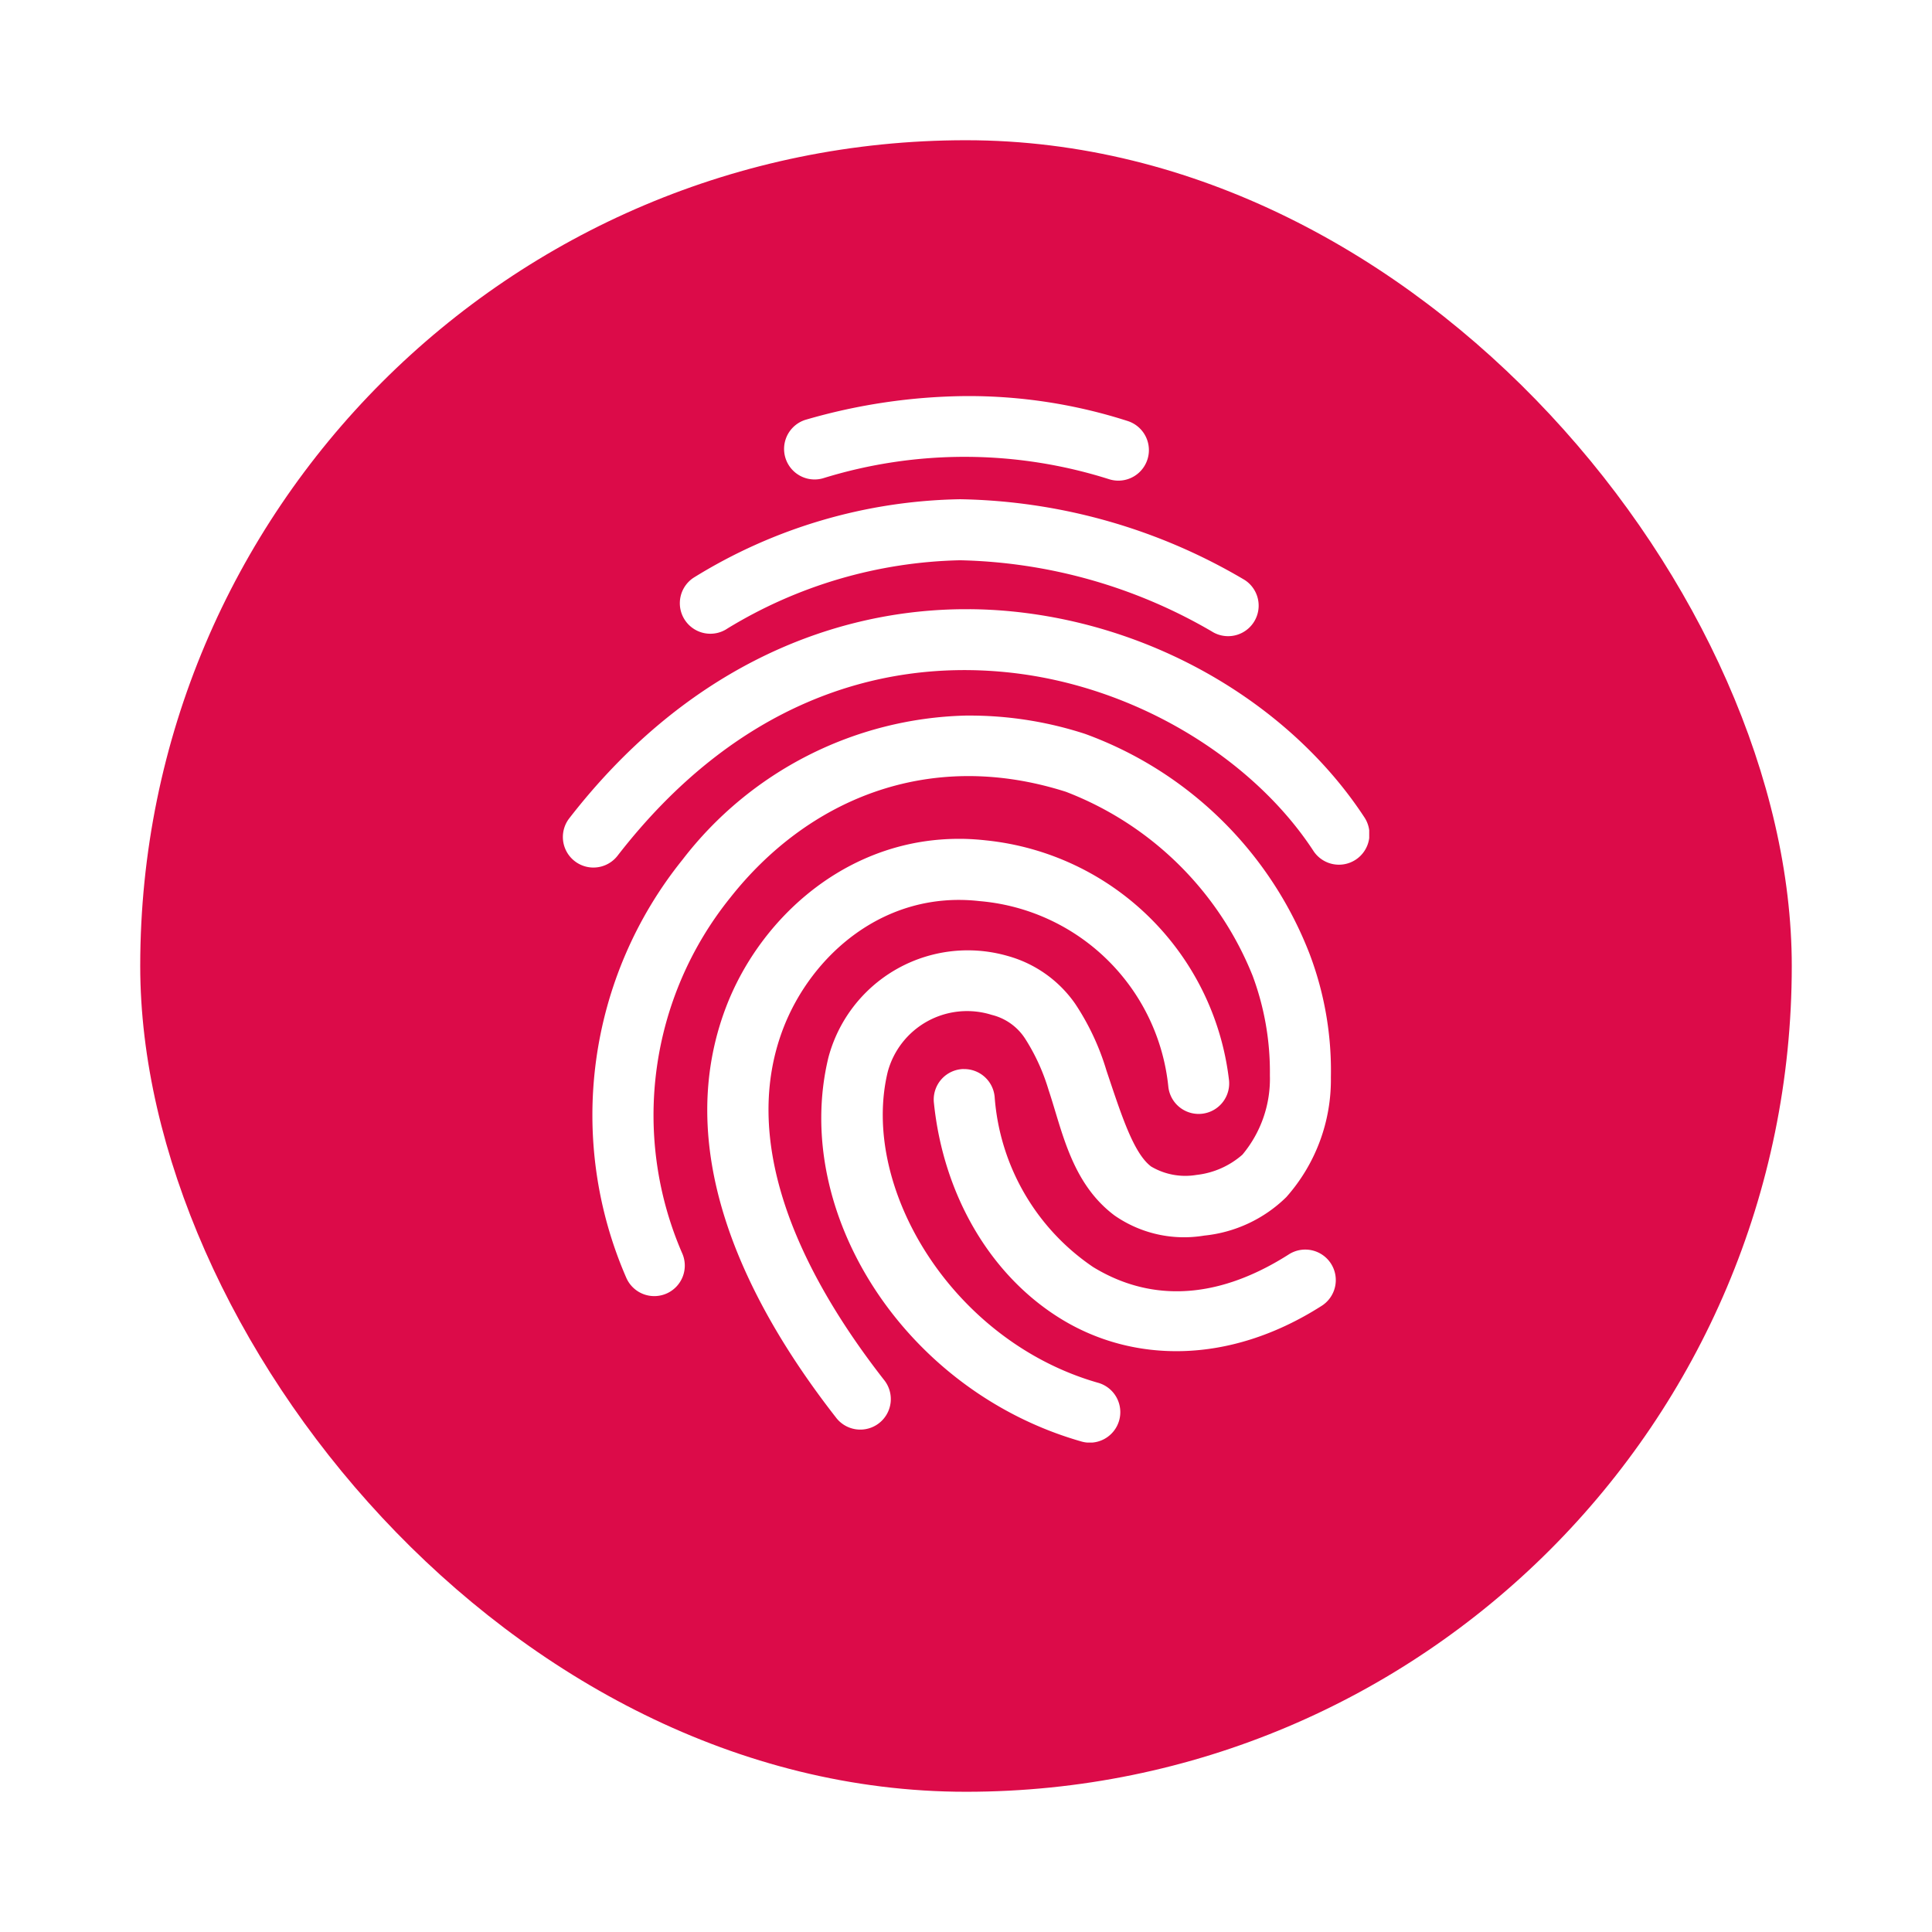
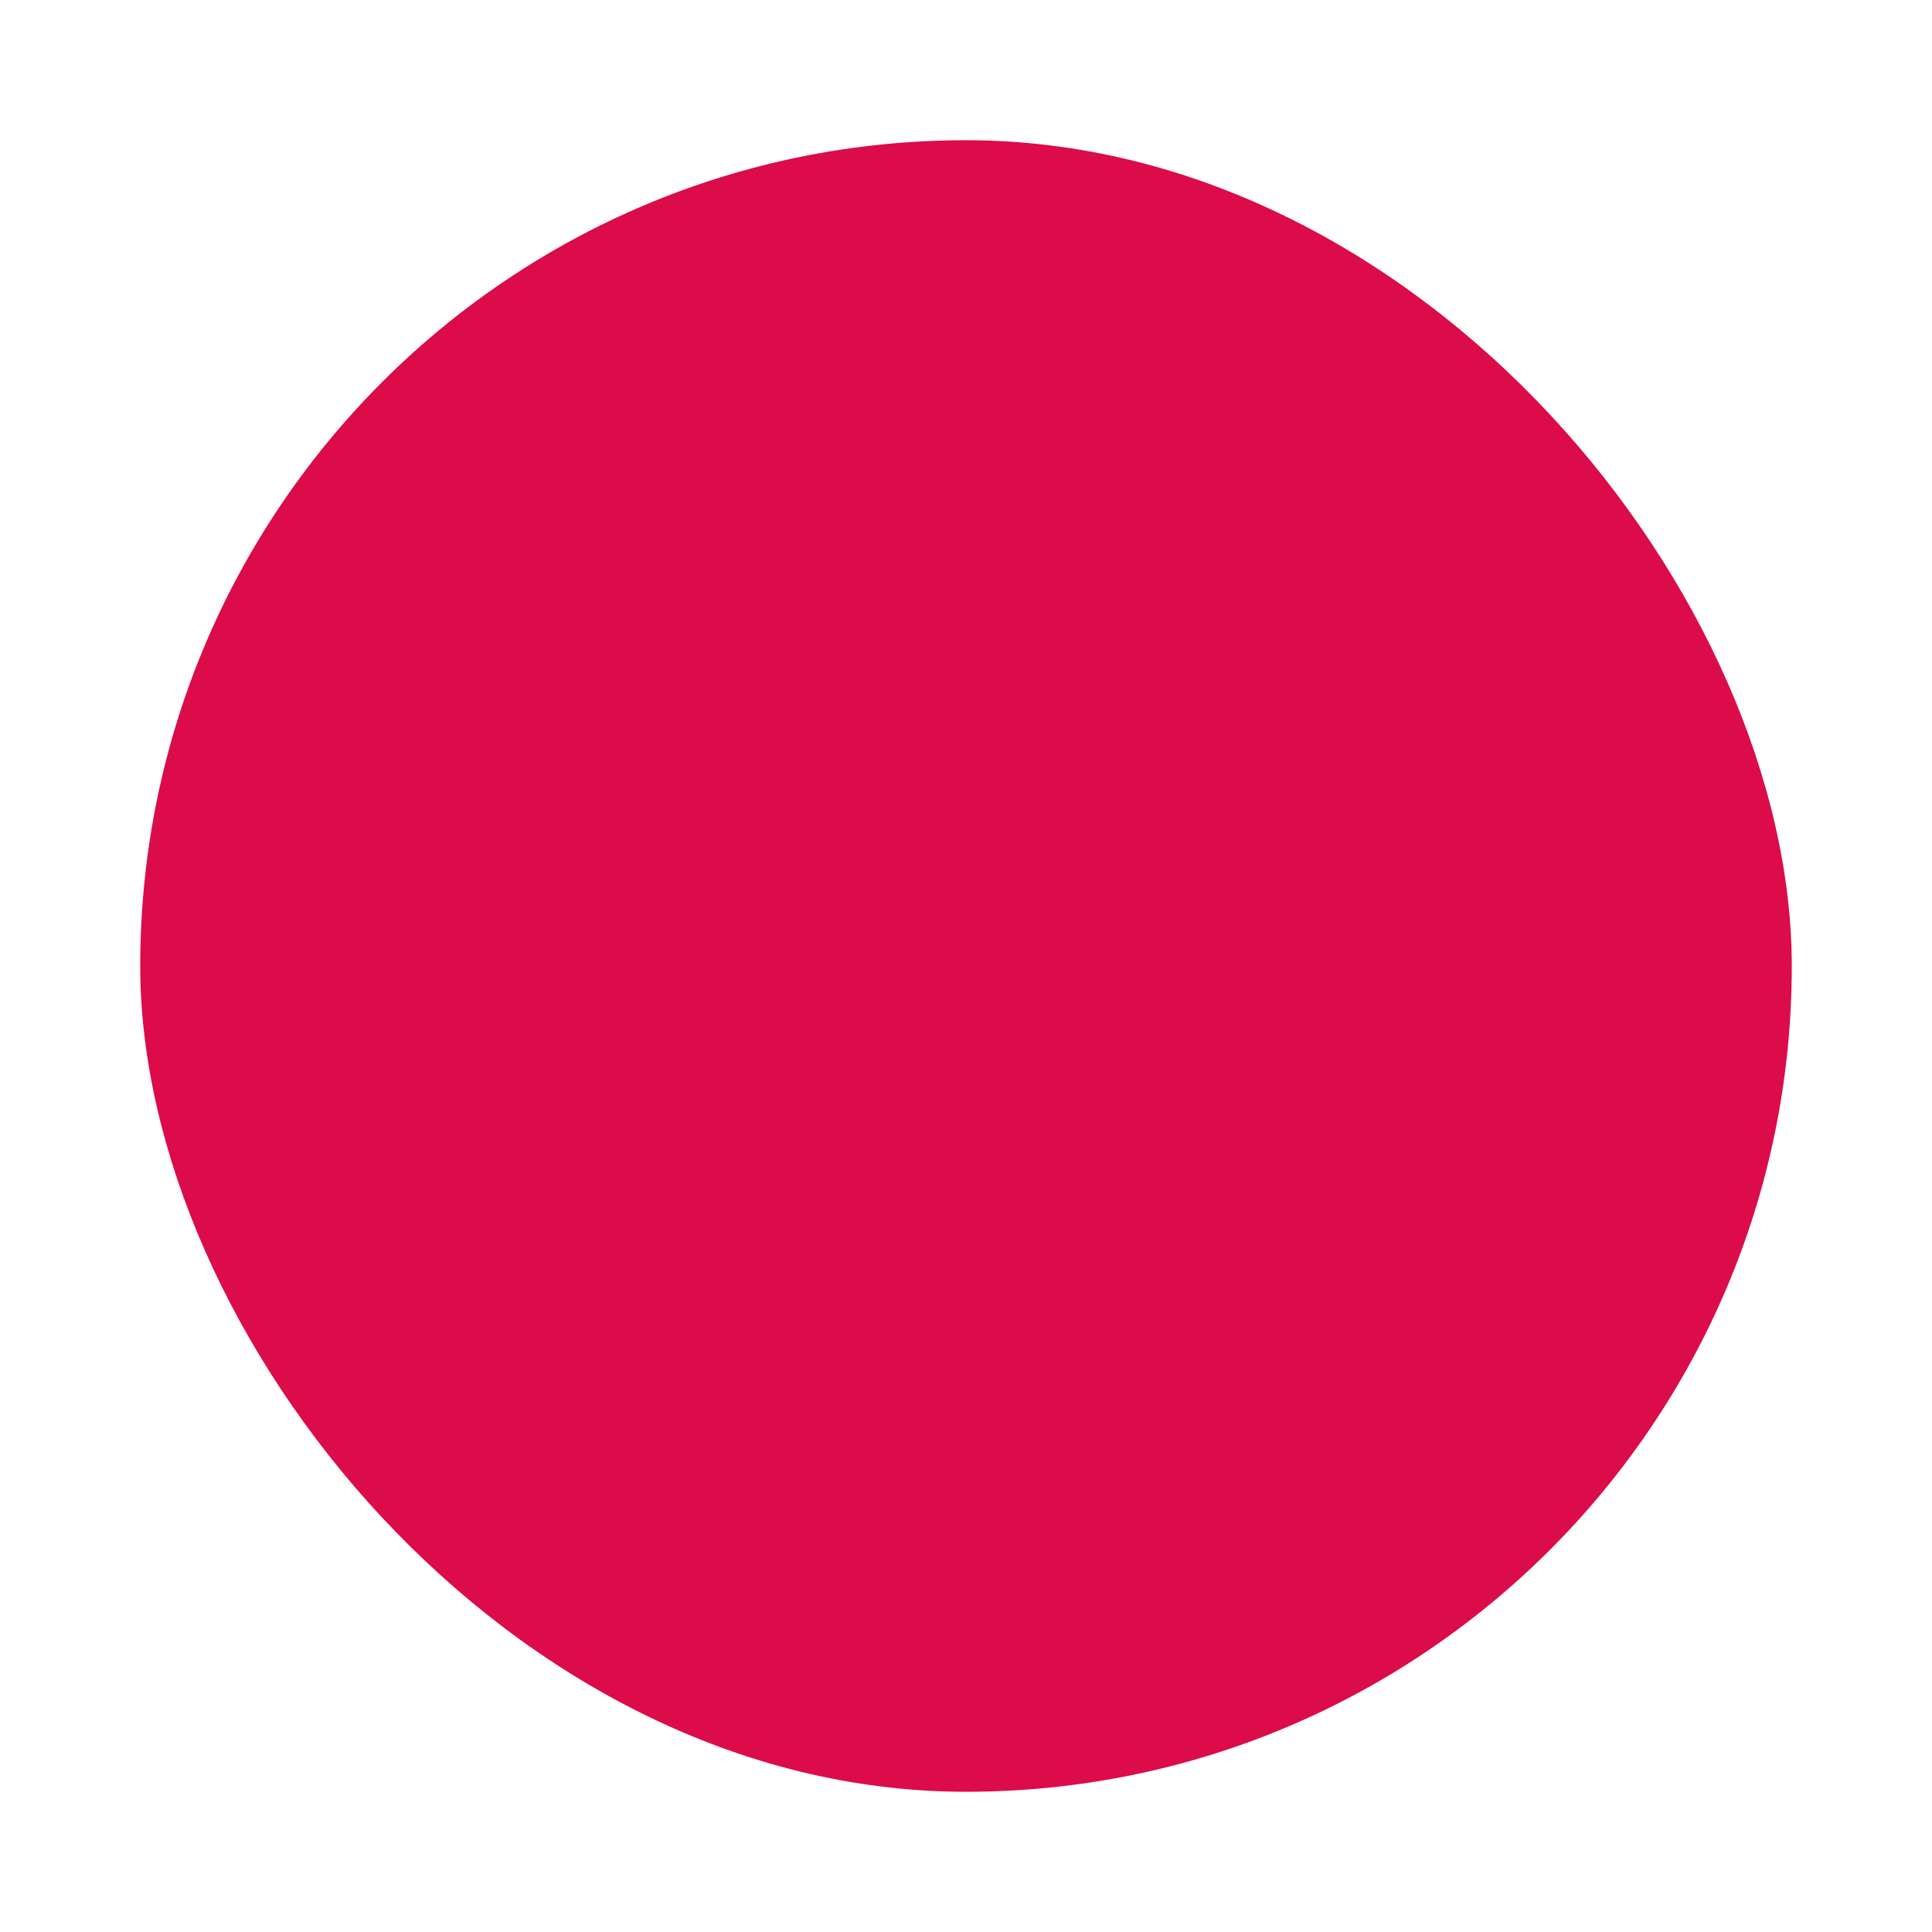
<svg xmlns="http://www.w3.org/2000/svg" width="124" height="124" viewBox="0 0 124 124">
  <defs>
    <filter id="Rectangle_55274" x="0" y="0" width="124" height="124" filterUnits="userSpaceOnUse">
      <feOffset dy="3" input="SourceAlpha" />
      <feGaussianBlur stdDeviation="3" result="blur" />
      <feFlood flood-opacity="0.161" />
      <feComposite operator="in" in2="blur" />
      <feComposite in="SourceGraphic" />
    </filter>
    <clipPath id="clip-path">
      <rect id="Rectangle_55280" data-name="Rectangle 55280" width="51.759" height="67.17" transform="translate(0 0)" fill="#fff" />
    </clipPath>
  </defs>
  <g id="Group_31241" data-name="Group 31241" transform="translate(-321 -1005)">
    <g transform="matrix(1, 0, 0, 1, 321, 1005)" filter="url(#Rectangle_55274)">
      <rect id="Rectangle_55274-2" data-name="Rectangle 55274" width="106" height="106" rx="53" transform="translate(9 6)" fill="#dc0b49" />
    </g>
    <g id="Group_31256" data-name="Group 31256" transform="translate(357.12 1030.421)">
      <g id="Group_31255" data-name="Group 31255" transform="translate(0 -0.005)" clip-path="url(#clip-path)">
-         <path id="Path_126013" data-name="Path 126013" d="M25.841,0A37.872,37.872,0,0,0,15.626,1.509,1.959,1.959,0,1,0,16.7,5.277a30.677,30.677,0,0,1,18.362.058A1.959,1.959,0,1,0,36.255,1.6,33.4,33.4,0,0,0,25.841,0M25.5,6.621A33.48,33.48,0,0,0,8.393,11.66a1.959,1.959,0,1,0,2.185,3.252A29.877,29.877,0,0,1,25.5,10.538,33.458,33.458,0,0,1,41.646,15.1a1.959,1.959,0,0,0,2.115-3.3A37.016,37.016,0,0,0,25.5,6.621m.622,7.058c-.3,0-.608,0-.914.007C16.666,13.885,7.627,17.8.417,27.1a1.959,1.959,0,1,0,3.1,2.4c7.517-9.7,16.6-12.606,24.931-11.779s15.879,5.6,19.708,11.437a1.959,1.959,0,1,0,3.275-2.149c-4.567-6.962-13.05-12.24-22.6-13.187q-1.342-.133-2.71-.144Zm-.262,6.827A23.666,23.666,0,0,0,7.683,29.758,26.132,26.132,0,0,0,4.078,56.593a1.959,1.959,0,1,0,3.567-1.62,22.255,22.255,0,0,1,3.113-22.789c4.874-6.176,12.609-9.627,21.535-6.786A21.026,21.026,0,0,1,44.277,37.208a17.644,17.644,0,0,1,1.107,6.387,7.59,7.59,0,0,1-1.763,5.093,5.358,5.358,0,0,1-2.946,1.3,4.315,4.315,0,0,1-2.911-.538c-1.134-.849-1.911-3.308-2.871-6.167A15.975,15.975,0,0,0,32.885,39a7.816,7.816,0,0,0-4.336-3.067,9.256,9.256,0,0,0-11.5,6.518c-2.4,9.939,4.872,21.375,16.186,24.631a1.959,1.959,0,1,0,1.083-3.764c-9.352-2.692-15.25-12.54-13.461-19.948a5.275,5.275,0,0,1,6.678-3.653,3.558,3.558,0,0,1,2.158,1.553,12.977,12.977,0,0,1,1.487,3.266c.878,2.618,1.458,5.977,4.236,8.057a7.821,7.821,0,0,0,5.754,1.289,8.775,8.775,0,0,0,5.269-2.471,11.338,11.338,0,0,0,2.86-7.694,21.134,21.134,0,0,0-1.352-7.876,24.4,24.4,0,0,0-14.4-14.151l-.022-.007-.022-.008a23.938,23.938,0,0,0-7.647-1.168Zm-.173,7.914q-.735-.013-1.447.044c-6.645.519-11.712,5.374-13.762,10.754-3.367,8.837.756,18.264,7.04,26.319a1.959,1.959,0,1,0,3.088-2.409c-5.882-7.54-9.113-15.569-6.467-22.515,1.8-4.714,6.491-8.89,12.6-8.2A13.311,13.311,0,0,1,38.87,44.365a1.959,1.959,0,1,0,3.881-.536A17.5,17.5,0,0,0,27.18,28.518q-.757-.085-1.493-.1m.045,14.773a1.959,1.959,0,0,0-1.91,2.187c.606,5.885,3.609,11.069,8.176,13.863S42.716,62.2,48.677,58.41a1.959,1.959,0,1,0-2.1-3.307c-4.947,3.142-9.174,2.853-12.534.8a14.462,14.462,0,0,1-6.324-10.922,1.959,1.959,0,0,0-1.986-1.786" transform="translate(0 0.005)" fill="#fff" />
-       </g>
+         </g>
    </g>
  </g>
</svg>